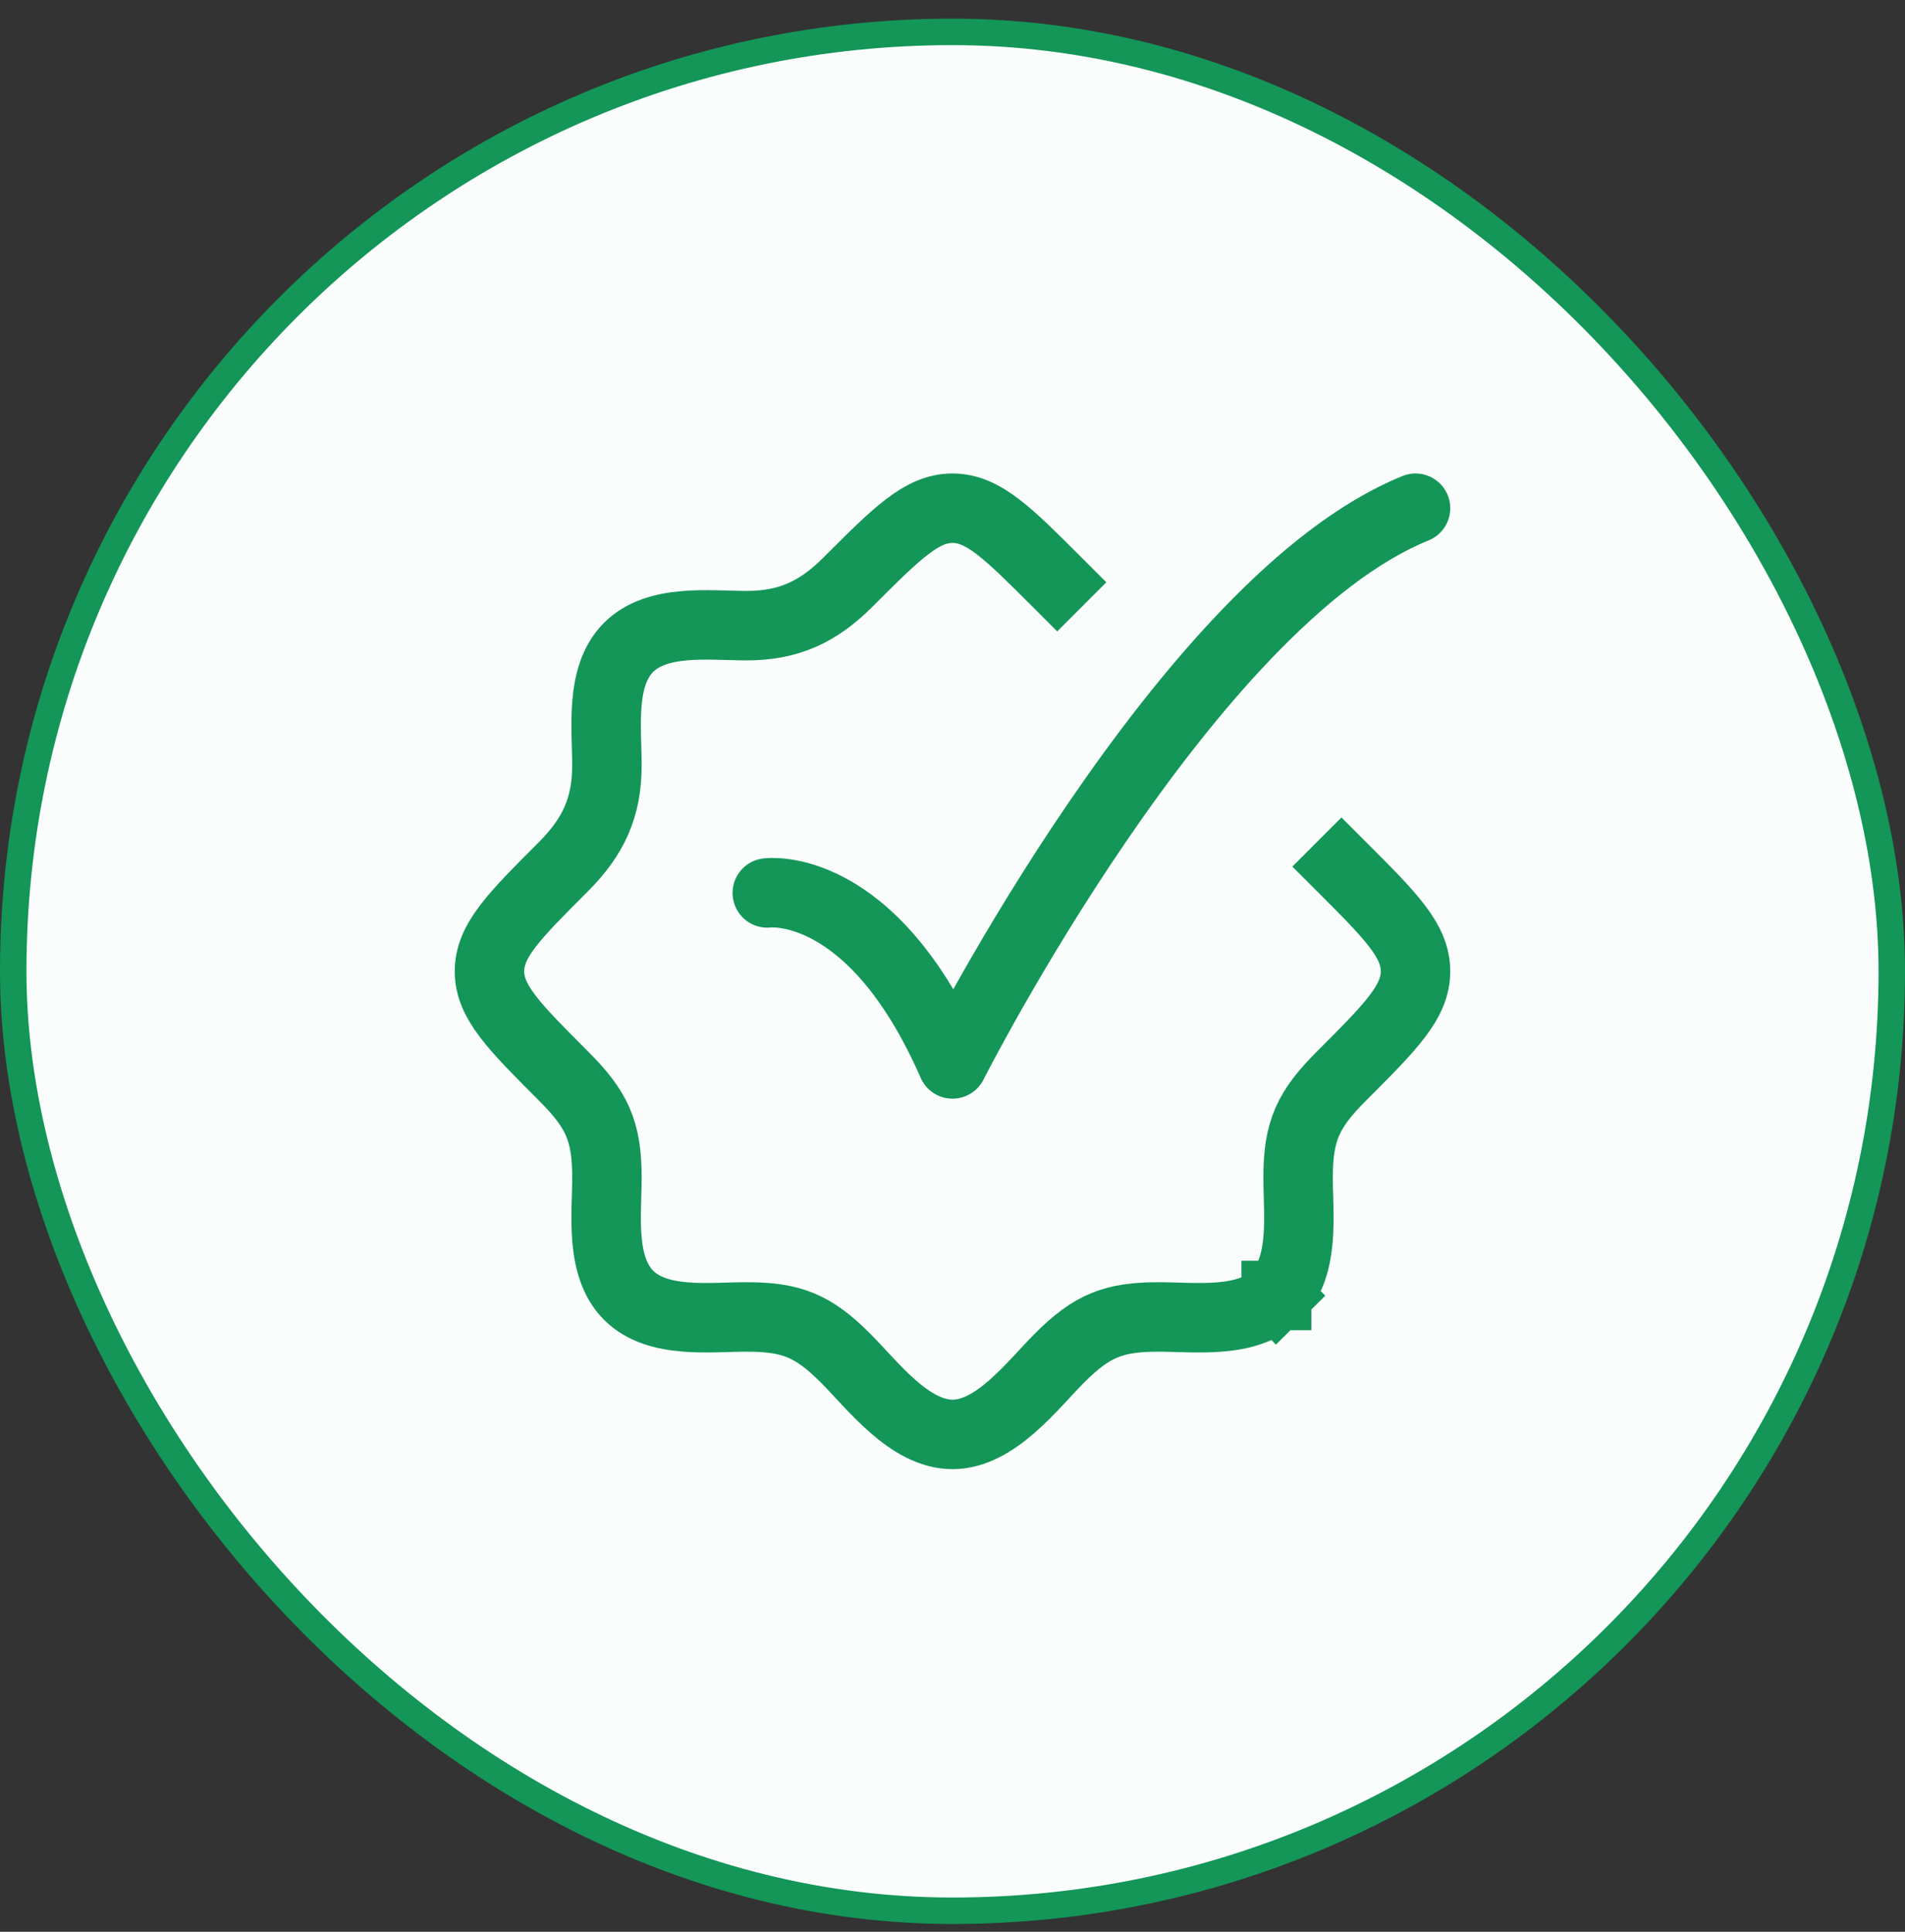
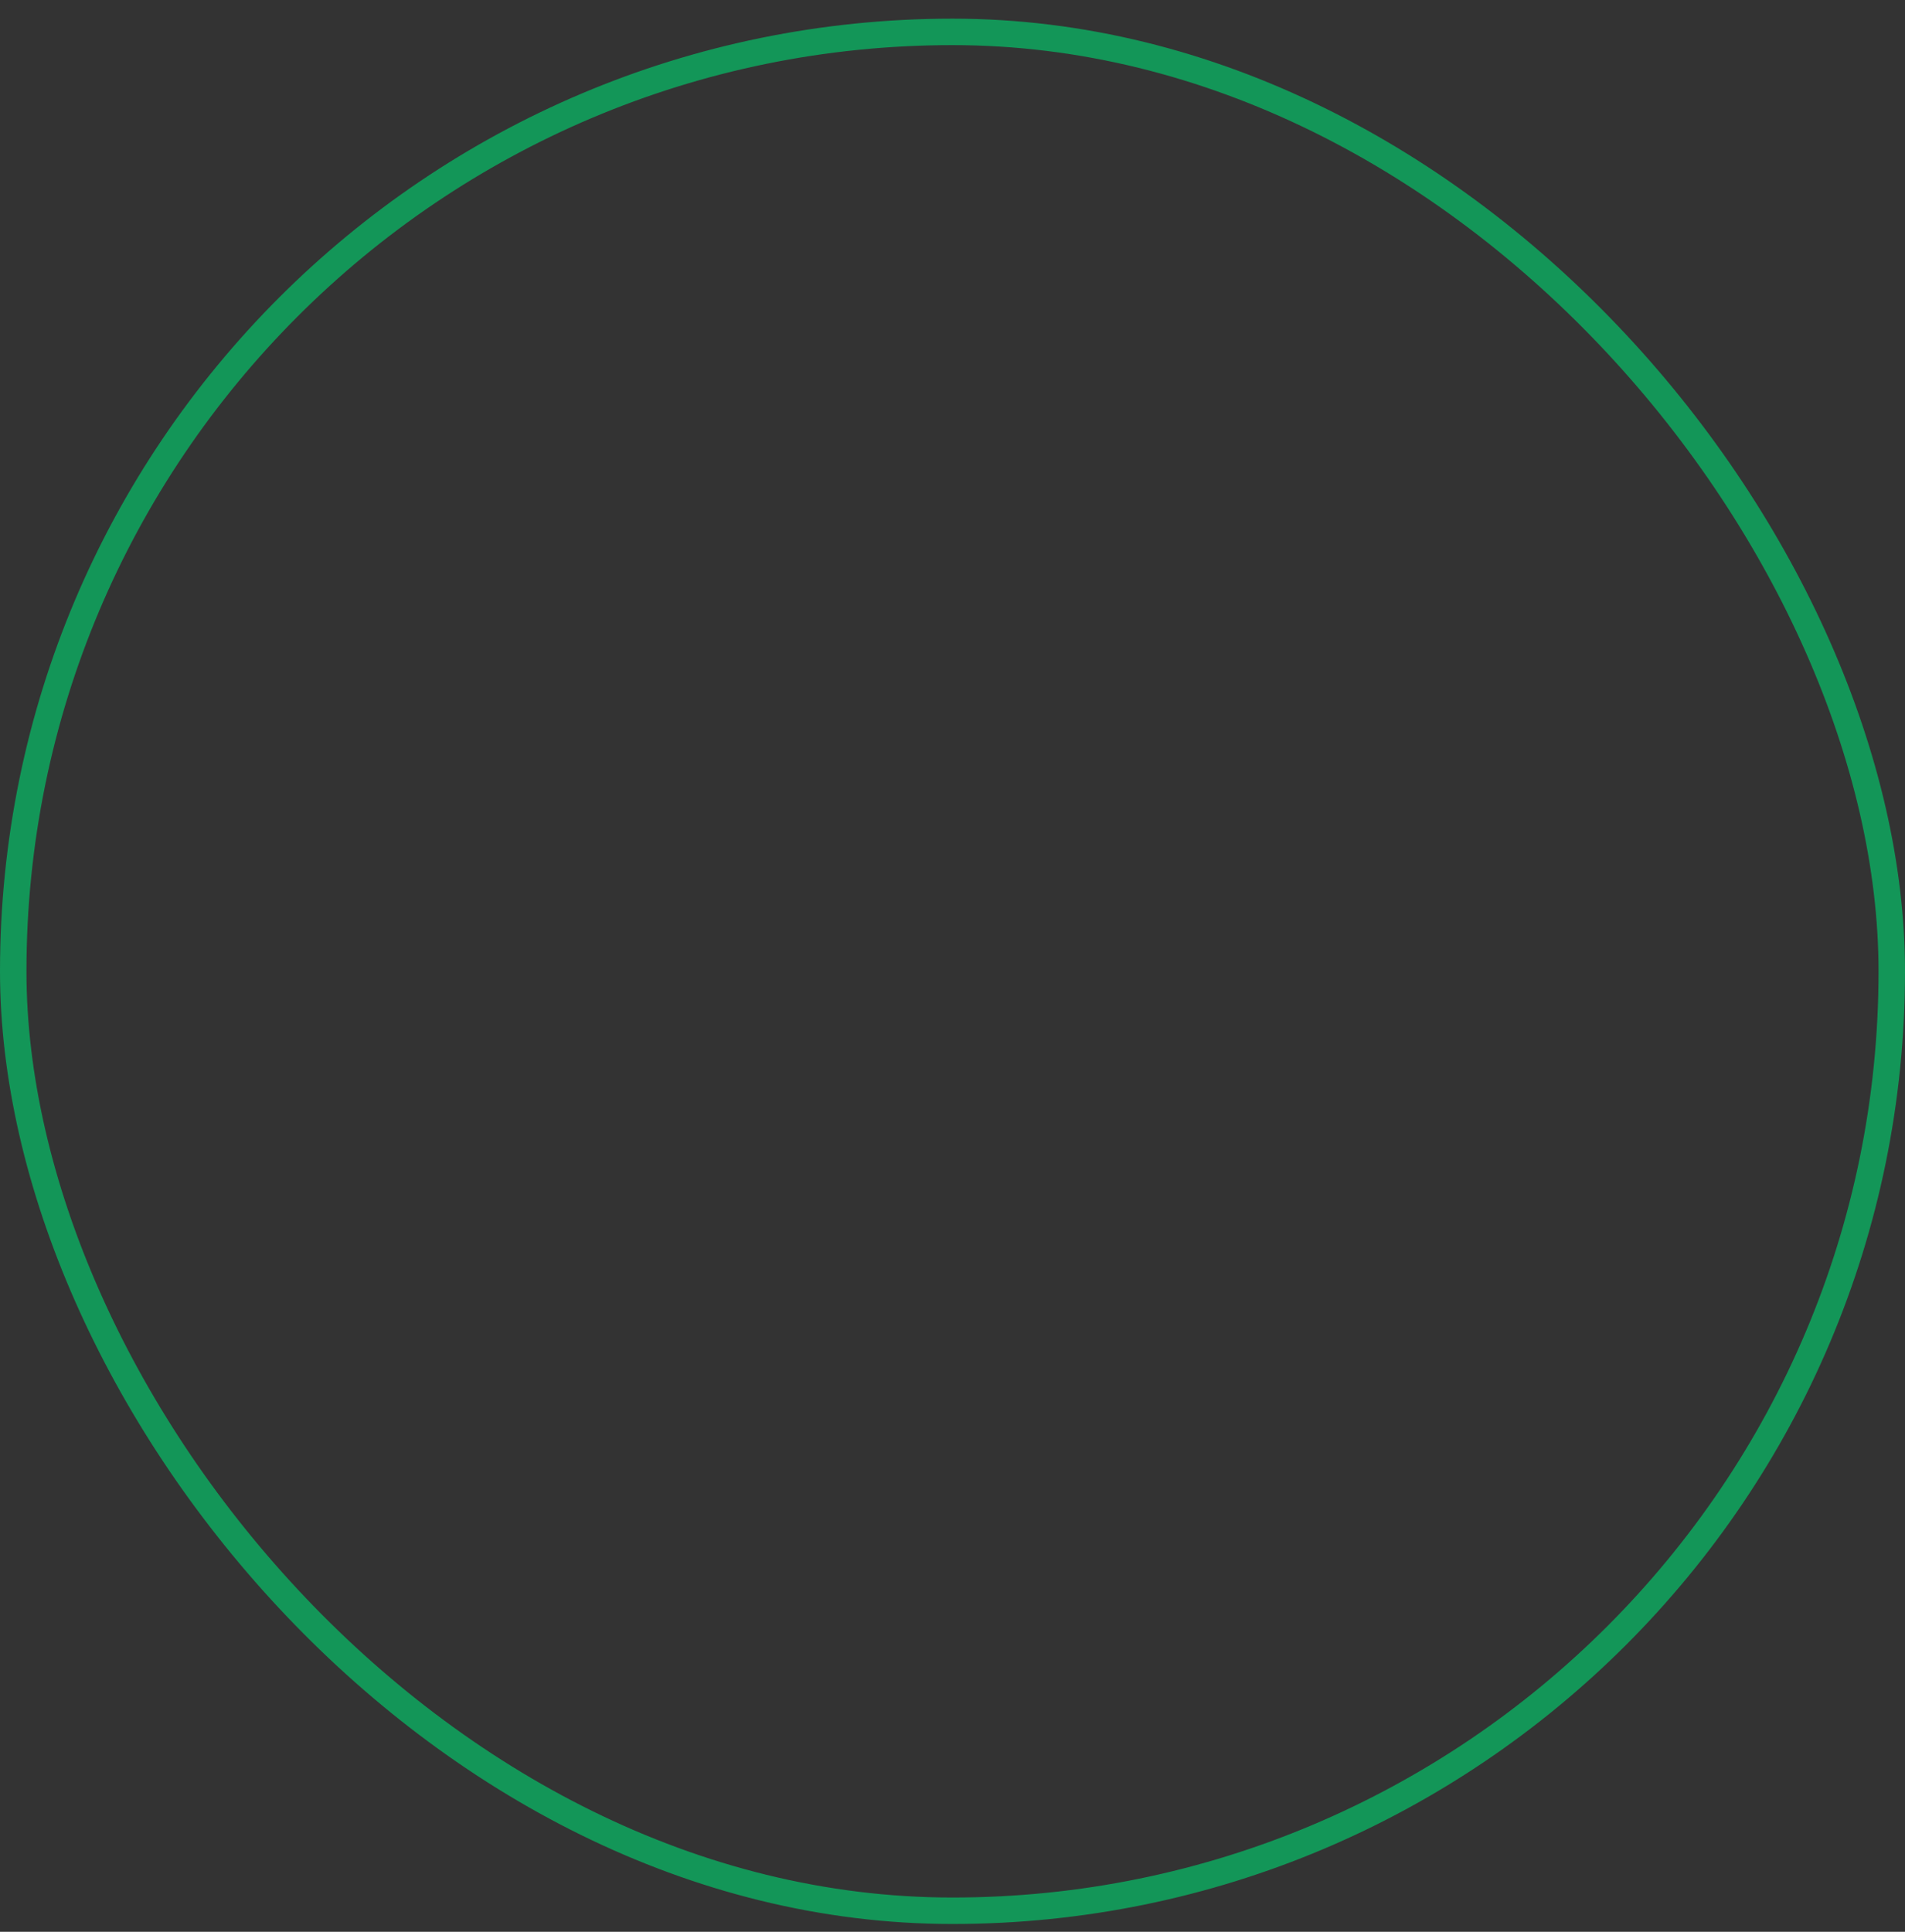
<svg xmlns="http://www.w3.org/2000/svg" width="72" height="73" viewBox="0 0 72 73" fill="none">
  <rect x="0" y="0" width="72" height="73" fill="#333333" stroke="none" />
-   <rect x="0.5" y="1.205" width="71" height="71" rx="35.5" fill="#FAFDFC" />
  <rect x="0.5" y="1.205" width="71" height="71" rx="35.5" stroke="#139658" />
-   <path d="M39.958 22.004C38.092 20.138 37.159 19.205 36 19.205C34.841 19.205 33.908 20.138 32.042 22.004C30.922 23.123 29.812 23.643 28.216 23.643C26.822 23.643 24.839 23.373 23.75 24.471C22.669 25.561 22.939 27.536 22.939 28.921C22.939 30.517 22.419 31.627 21.299 32.747C19.433 34.612 18.5 35.545 18.5 36.705C18.5 37.864 19.433 38.797 21.299 40.663C22.553 41.917 22.939 42.727 22.939 44.489C22.939 45.883 22.668 47.866 23.767 48.955C24.856 50.035 26.831 49.766 28.216 49.766C29.916 49.766 30.735 50.099 31.948 51.312C32.981 52.345 34.366 54.205 36 54.205C37.634 54.205 39.019 52.345 40.052 51.312C41.265 50.099 42.084 49.766 43.784 49.766C45.169 49.766 47.144 50.035 48.233 48.955M50.701 32.747C52.567 34.612 53.5 35.545 53.5 36.705C53.5 37.864 52.567 38.797 50.701 40.663C49.447 41.917 49.062 42.727 49.062 44.489C49.062 45.883 49.332 47.866 48.233 48.955M48.233 48.955H48.25" stroke="#139658" stroke-width="2.625" stroke-linecap="square" stroke-linejoin="round" />
-   <path d="M29 33.743C29 33.743 32.938 33.205 36 40.205C36 40.205 44.853 22.705 53.5 19.205" stroke="#139658" stroke-width="2.625" stroke-linecap="round" stroke-linejoin="round" />
</svg>